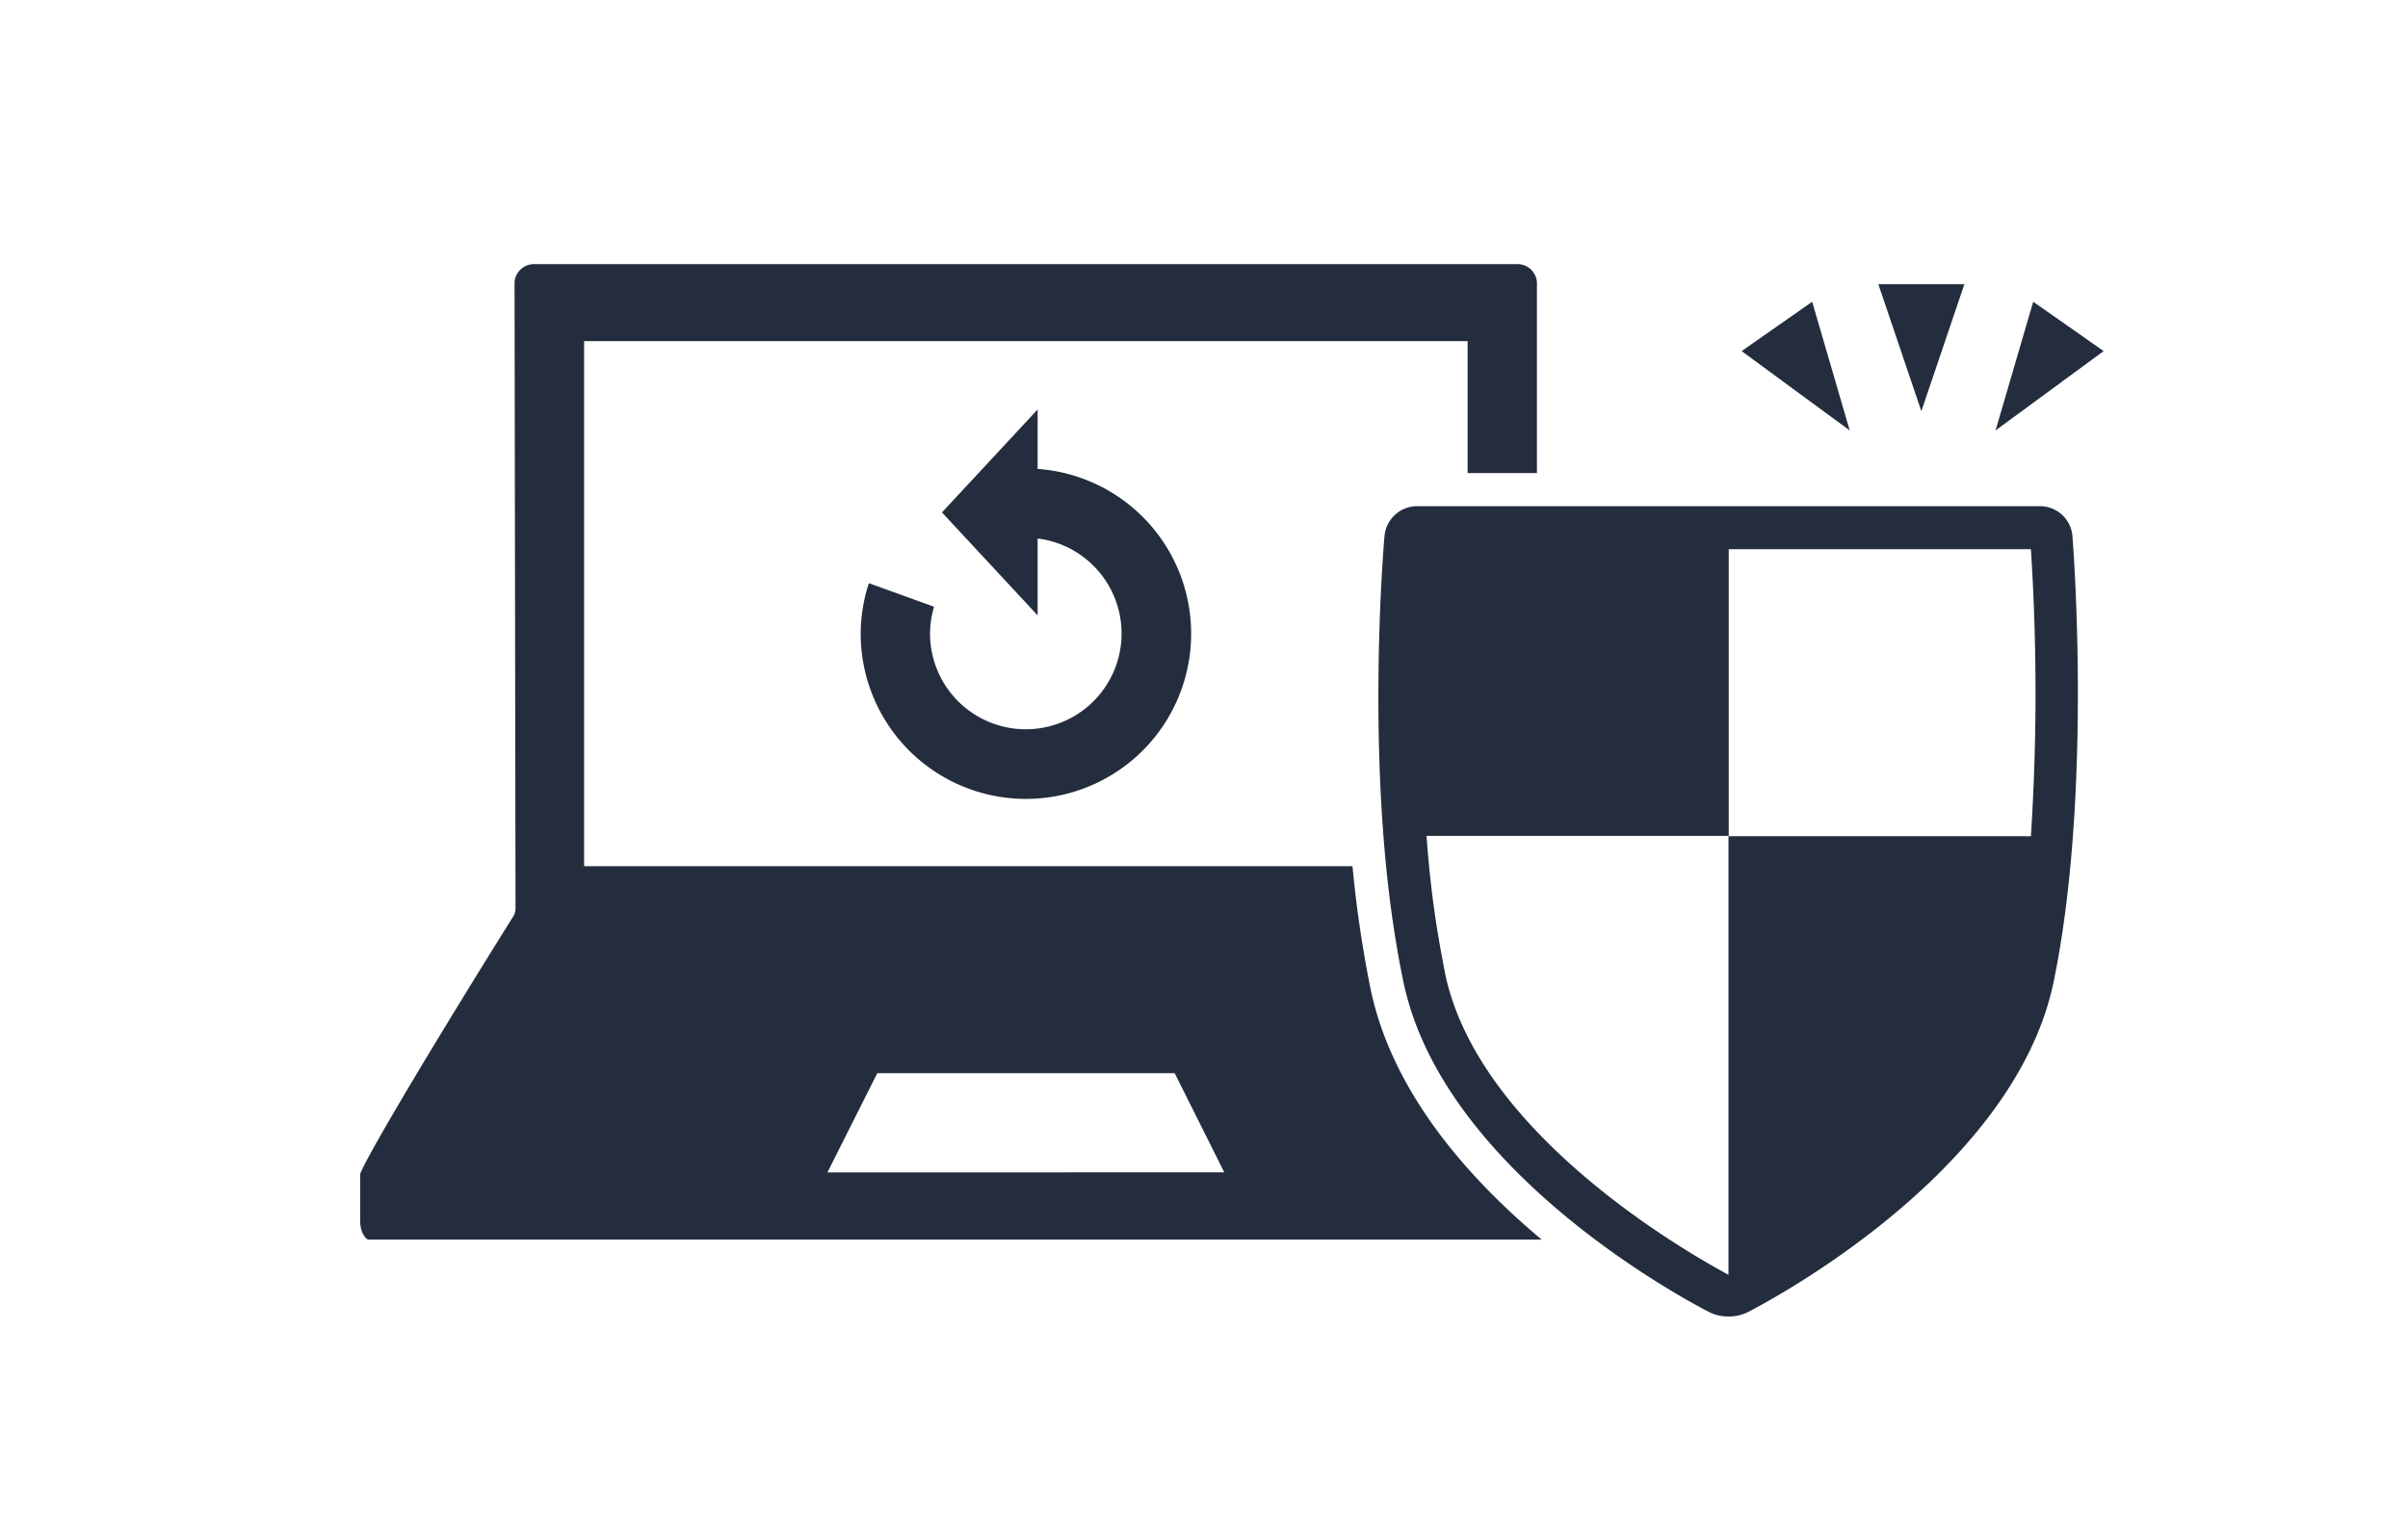
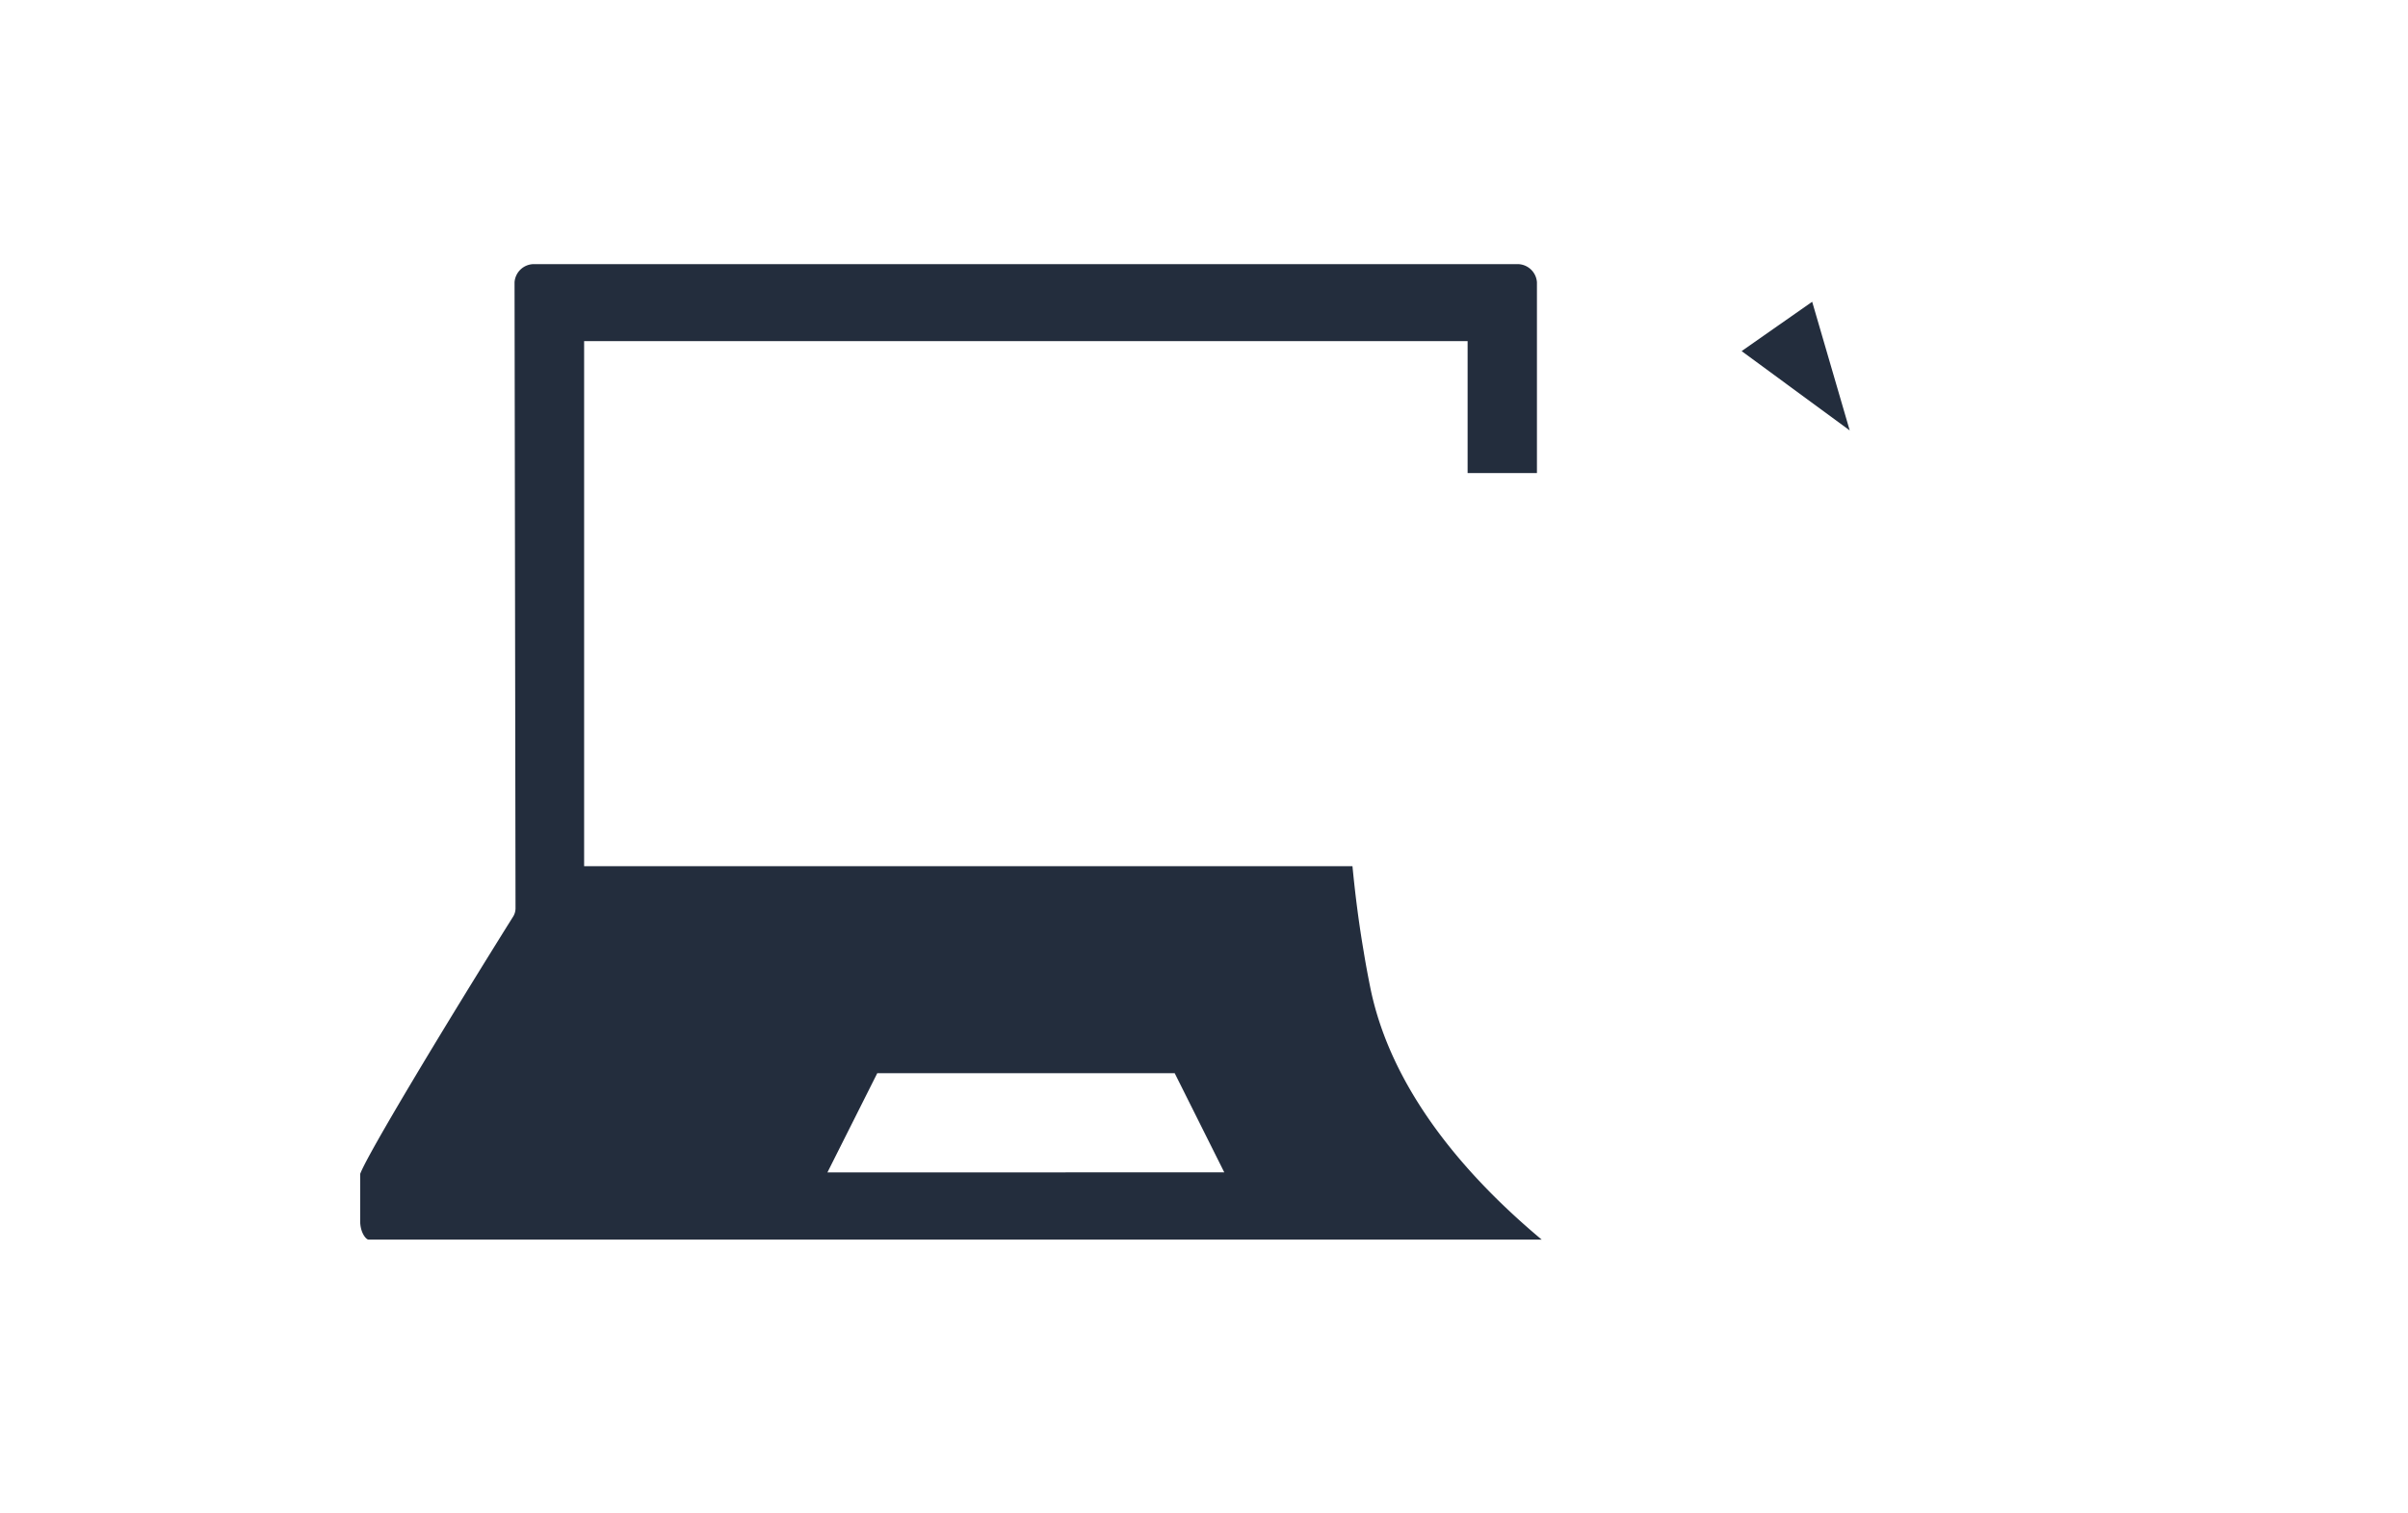
<svg xmlns="http://www.w3.org/2000/svg" width="197.63" height="124.18" viewBox="0 0 197.63 124.18">
  <defs>
    <style>.cls-1{fill:#fff;}.cls-2{fill:none;}.cls-3{fill:#232d3d;}</style>
  </defs>
  <title>アセット 5</title>
  <g id="レイヤー_2" data-name="レイヤー 2">
    <g id="レイヤー_1-2" data-name="レイヤー 1">
      <rect class="cls-1" width="197.63" height="124.18" />
      <path class="cls-2" d="M72.82,48.84l3.85,1.24-3.85-1.24a8.63,8.63,0,0,0-1.6,5A8.74,8.74,0,1,0,80,45.13a8.42,8.42,0,0,0-1.89.21v0A8.69,8.69,0,0,0,72.82,48.84Z" />
      <path class="cls-3" d="M112.47,81.1c-.2-1-.38-1.95-.55-3-.39-2.28-.69-4.61-.92-7H47.94V28h72.51V38.83h5.69l0-15.66a1.6,1.6,0,0,0-1.65-1.49H43.88a1.6,1.6,0,0,0-1.65,1.49l.08,51.4a1.31,1.31,0,0,1-.18.64c-5.74,9.17-12,19.58-12.57,21.15v3.87h0c0,.94.48,1.52.69,1.52h96.28C120.51,96.72,114.22,89.64,112.47,81.1ZM84.2,96.23H67.91L72,88.09H96.41l4.07,8.14Z" />
-       <path class="cls-3" d="M71.31,47.87A13.38,13.38,0,0,0,70.64,52,13.56,13.56,0,1,0,85.16,38.49V33.61l-7.85,8.45,7.85,8.45V44.2A7.86,7.86,0,1,1,76.33,52a8,8,0,0,1,.33-2.2Z" />
-       <polygon class="cls-3" points="161.22 23.33 157.69 23.33 154.16 23.33 157.69 33.75 161.22 23.33" />
-       <polygon class="cls-3" points="169.76 26.79 166.87 24.77 163.78 35.33 172.65 28.82 169.76 26.79" />
      <polygon class="cls-3" points="148.73 24.77 145.84 26.79 142.94 28.82 151.81 35.33 148.73 24.77" />
-       <path class="cls-3" d="M170.09,44a2.67,2.67,0,0,0-2.66-2.45H116.29A2.69,2.69,0,0,0,113.63,44c-.07.75-1.58,18.58,1,33.65q.24,1.47.54,2.88c3.28,16,24.26,26.74,25.15,27.19a3.44,3.44,0,0,0,1.54.34,3.49,3.49,0,0,0,1.55-.34c.89-.45,21.87-11.2,25.15-27.19,3.16-15.41,1.6-35.66,1.53-36.52Zm-51.5,35.82c-.18-.9-.35-1.83-.51-2.77-.47-2.74-.8-5.6-1-8.44h24.8V45.08h24.8a182.66,182.66,0,0,1,0,23.56H141.86v36C141.08,104.19,121.49,94,118.59,79.85Z" />
    </g>
  </g>
</svg>